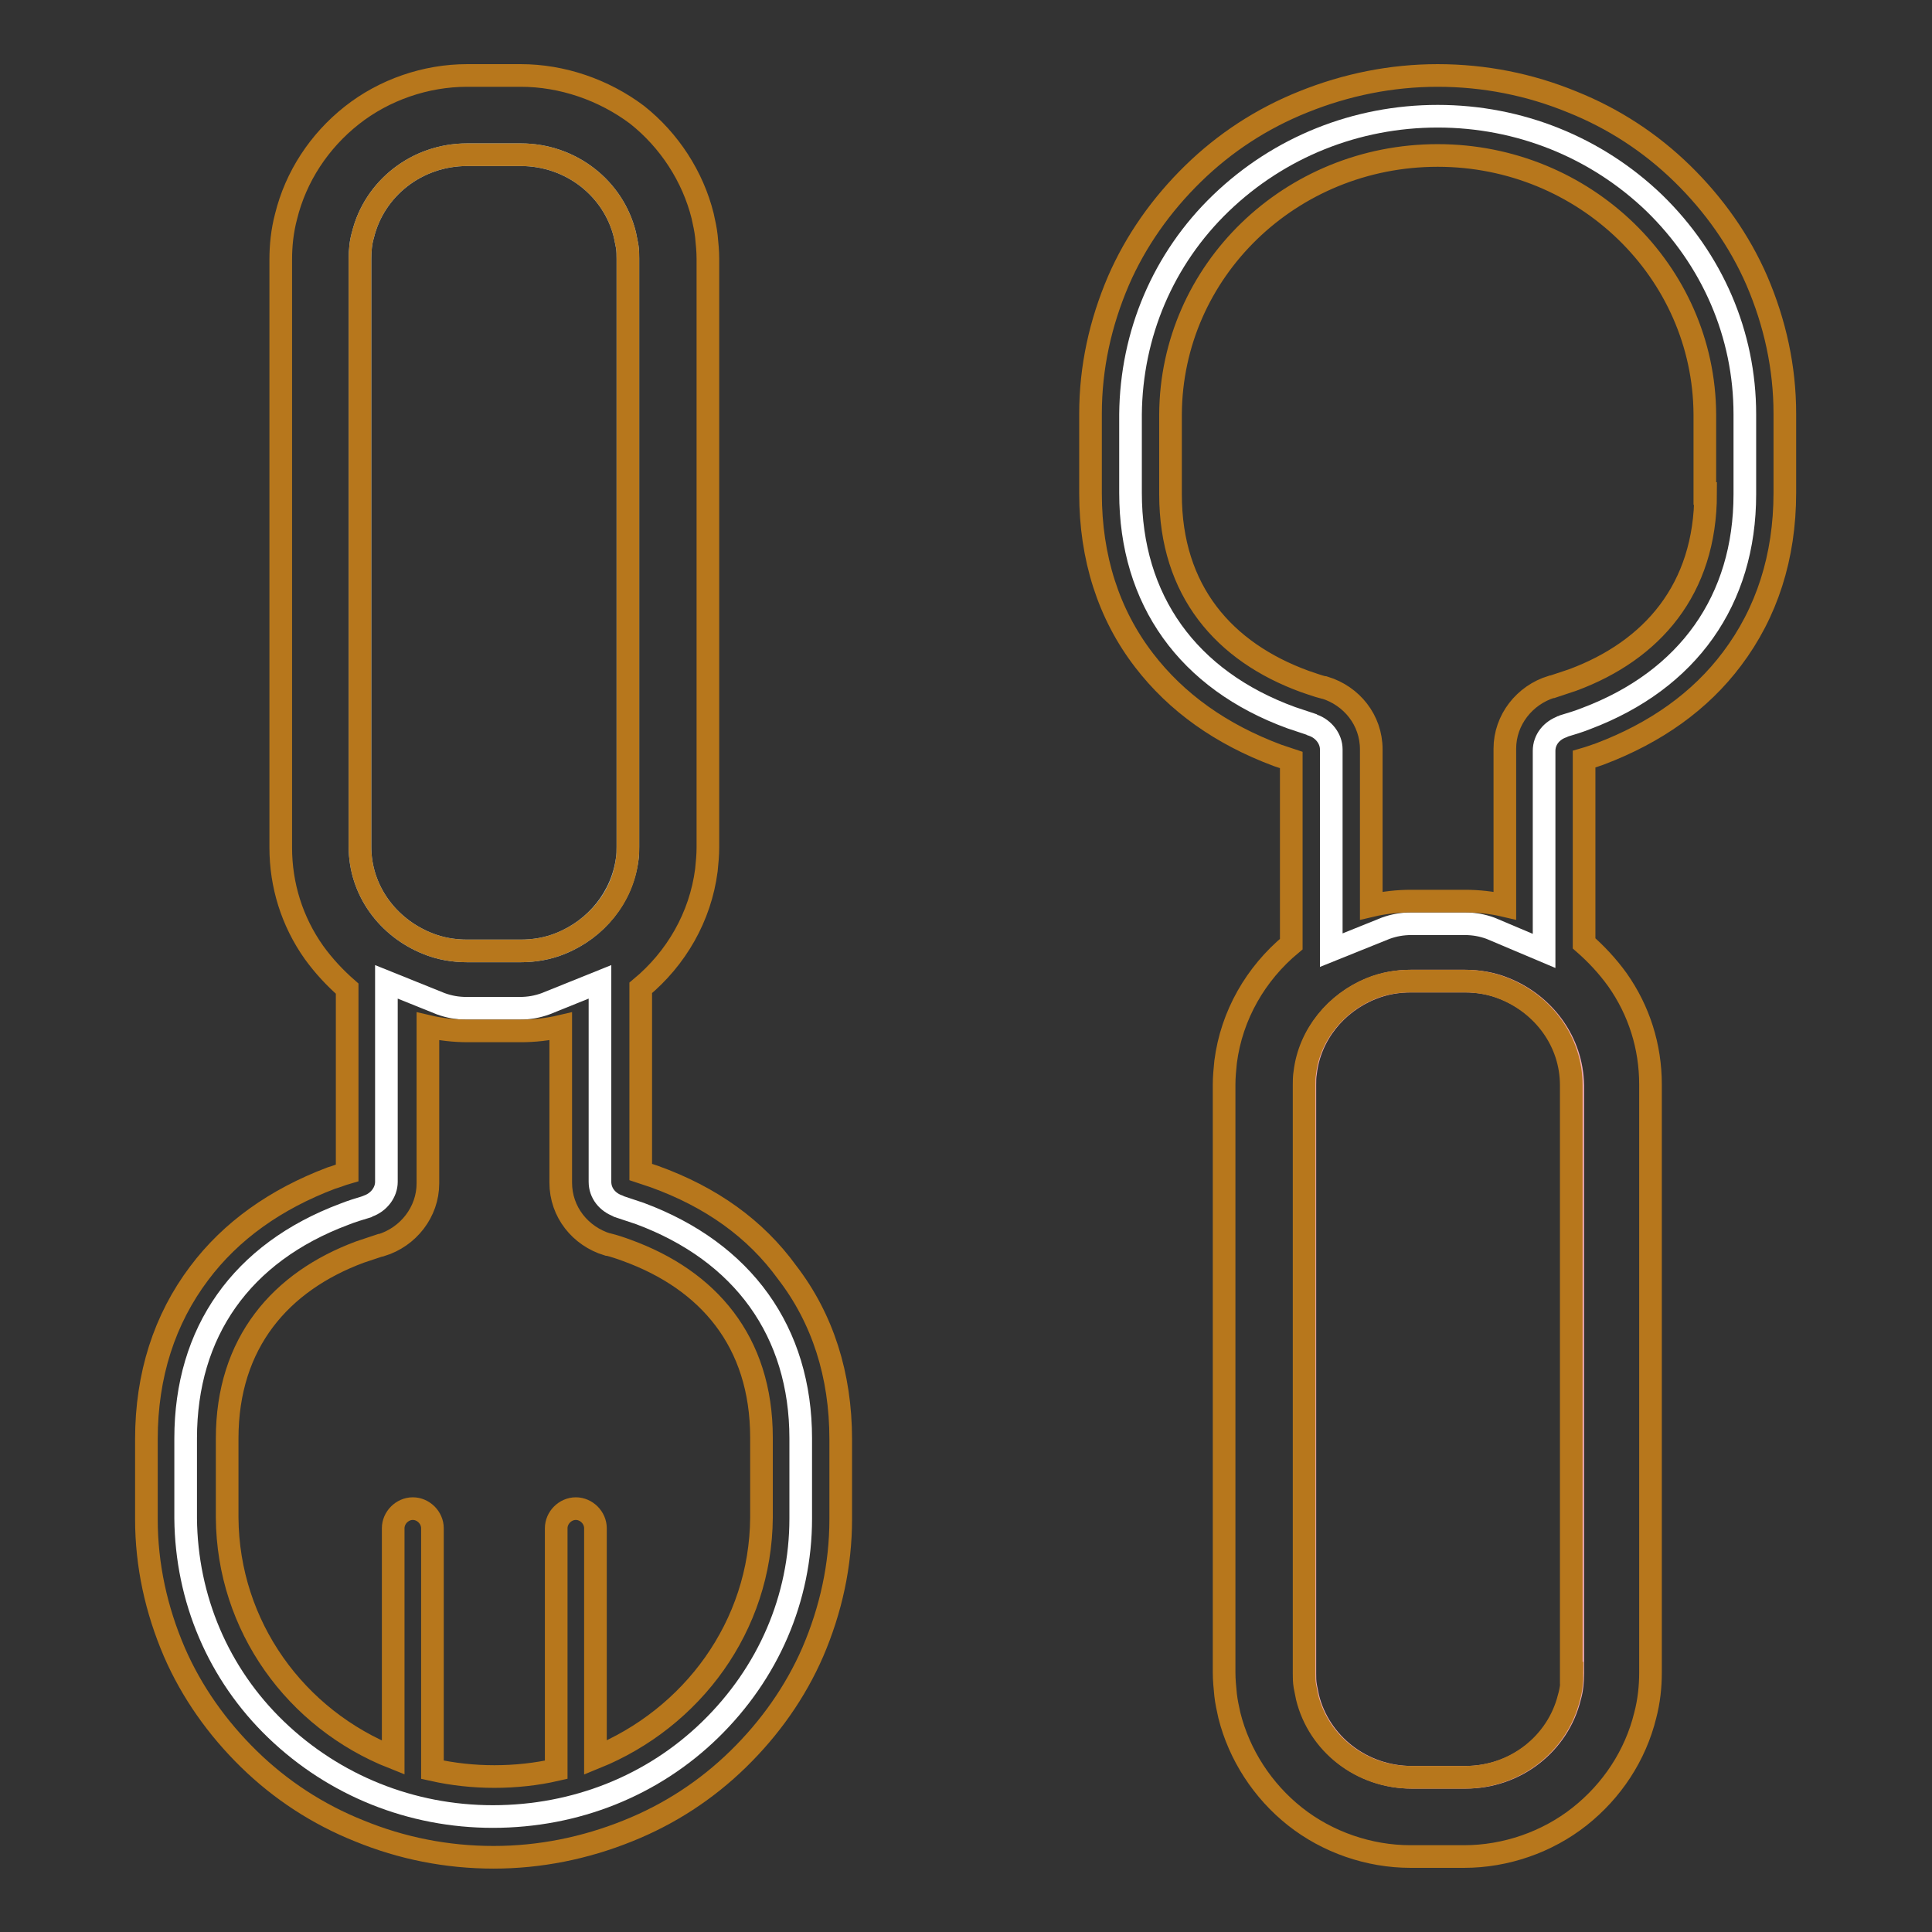
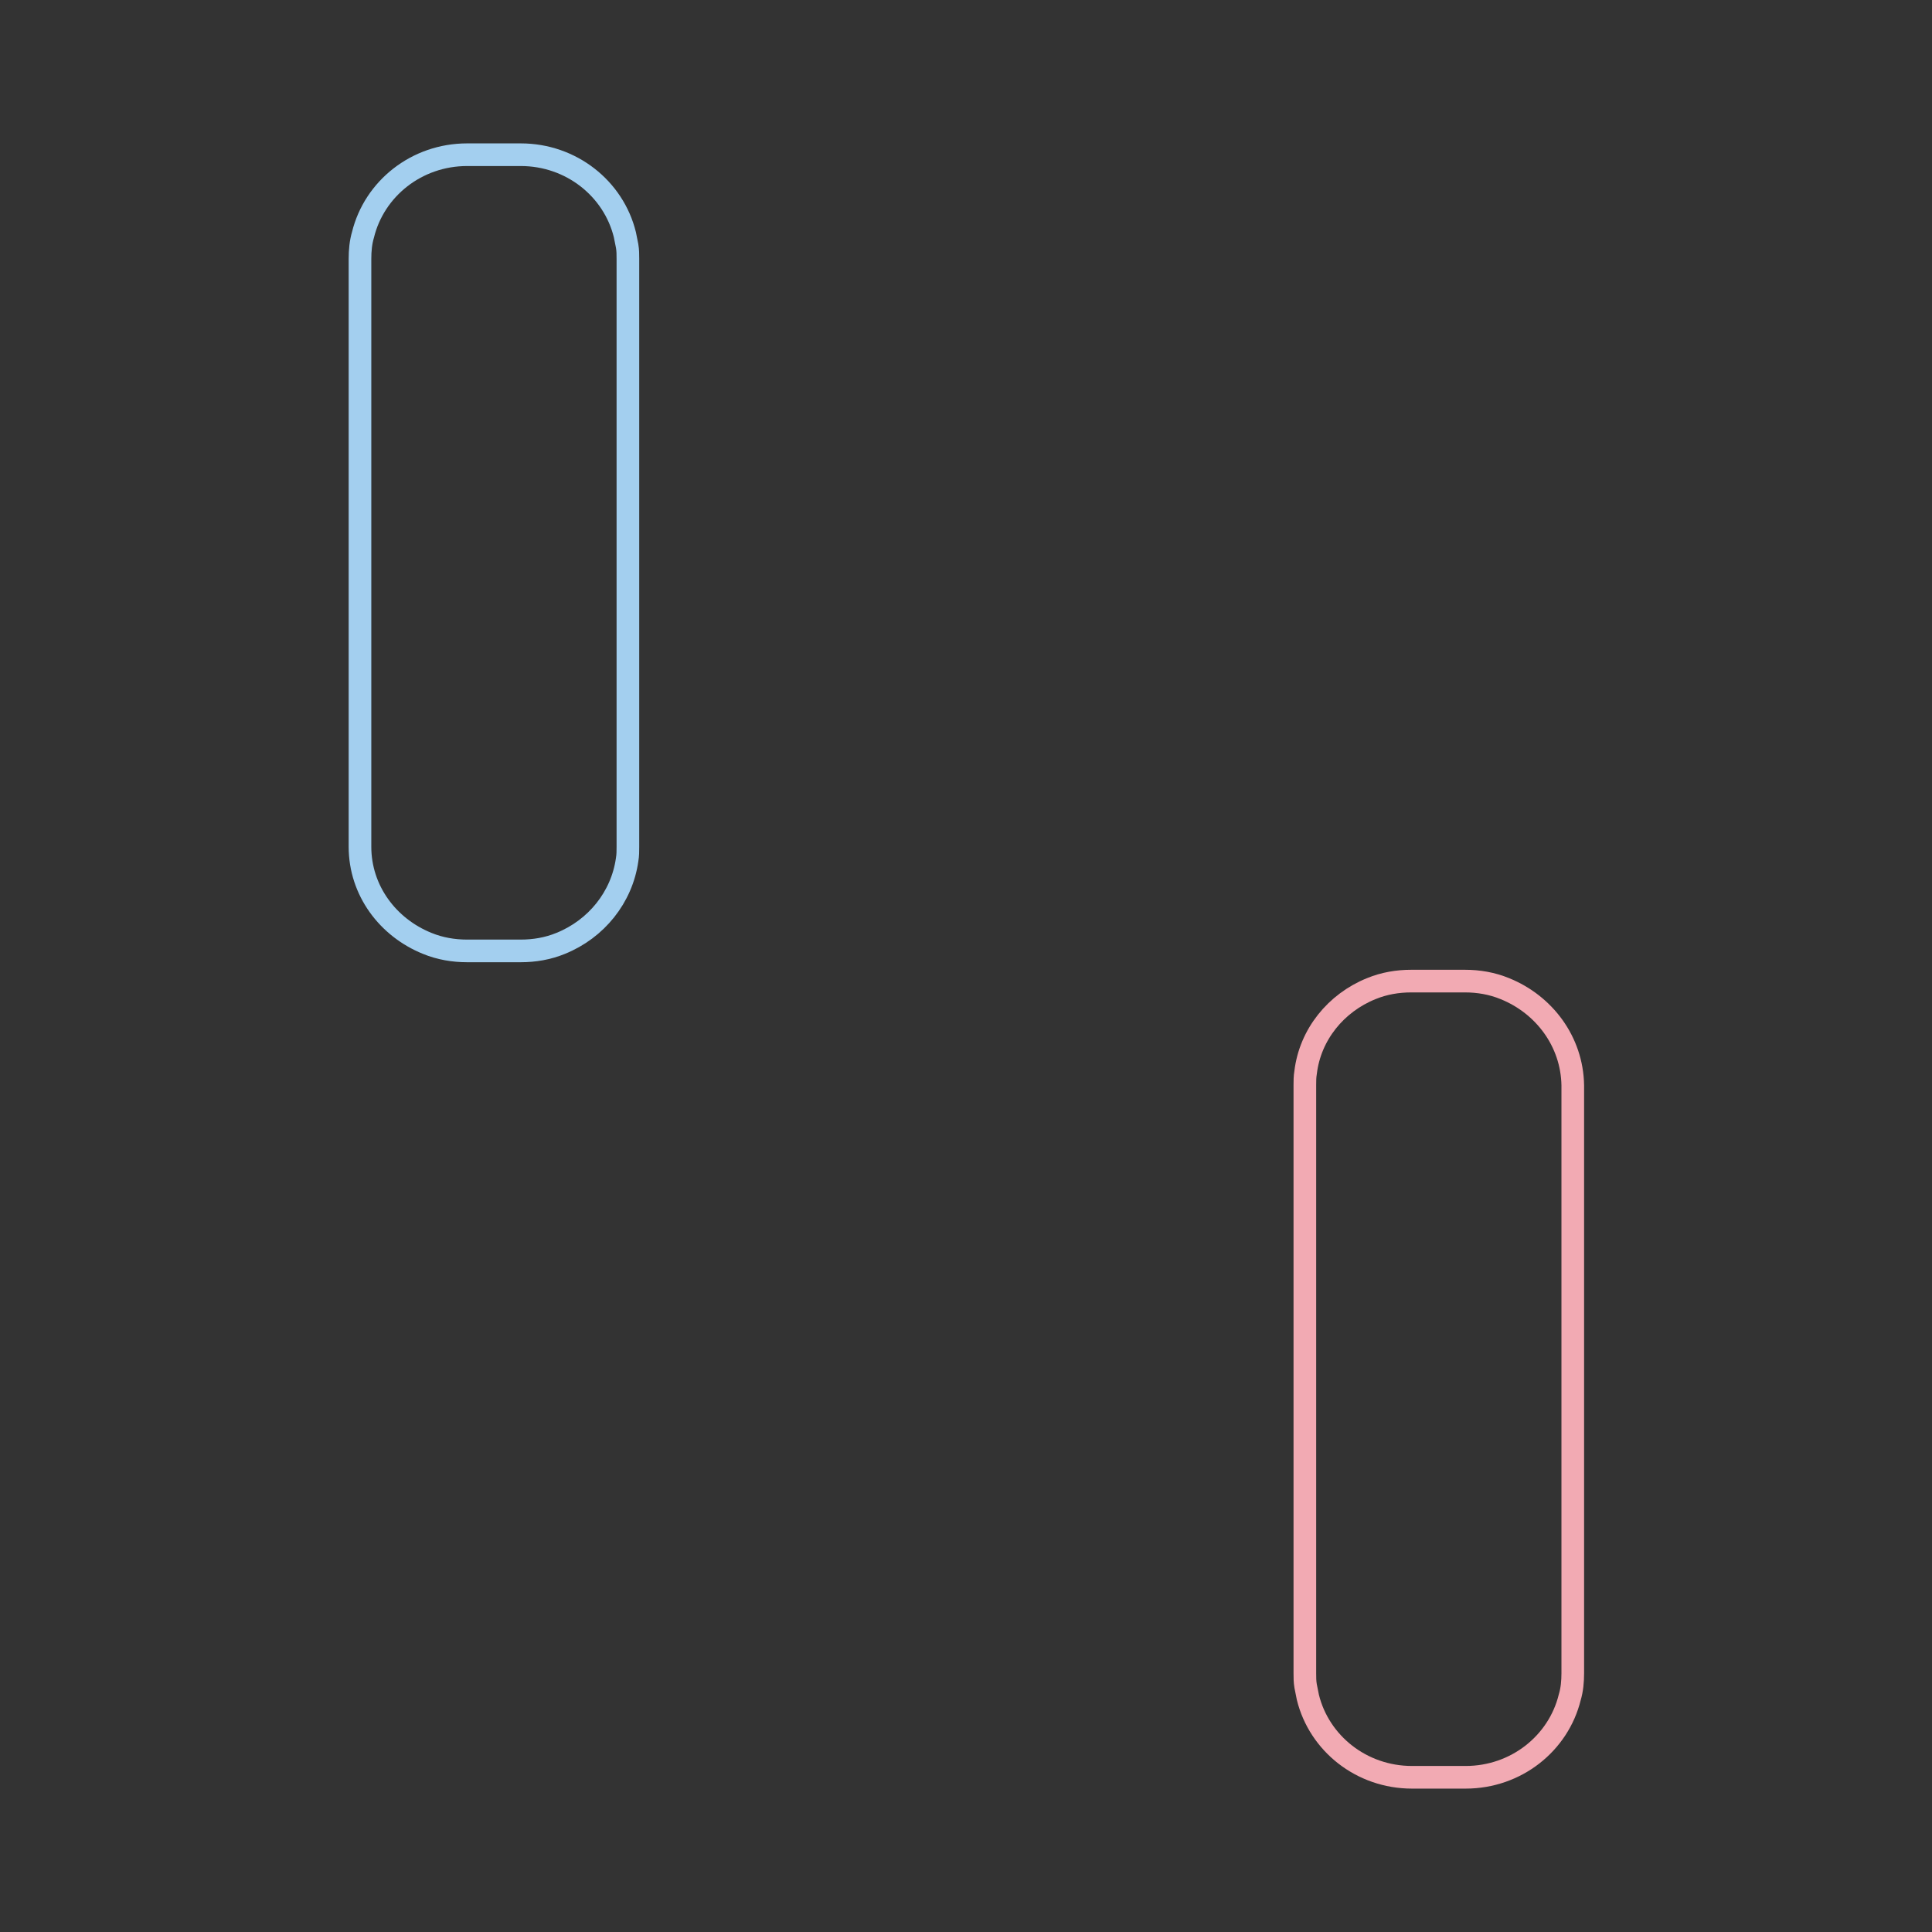
<svg xmlns="http://www.w3.org/2000/svg" version="1.1" x="0px" y="0px" viewBox="0 0 256 256" enable-background="new 0 0 256 256" xml:space="preserve">
  <rect x="0" y="0" width="256" height="256" fill="#333333" stroke="none" />
  <g>
    <path stroke-width="3" fill-opacity="0" stroke="#f2aab3" d="M199.4,131L199.4,131c-1.7-0.7-3.5-1-5.3-1H187c-1.8,0-3.6,0.3-5.3,1v0c-4.7,1.9-8.1,6.1-8.7,11.1 c-0.1,0.6-0.1,1.1-0.1,1.7v77.9c0,0.6,0,1.1,0.1,1.7c0.1,0.5,0.2,1,0.3,1.5c1.5,6.1,7.1,10.6,13.8,10.6h7.1 c6.7,0,12.3-4.5,13.8-10.6c0.3-1,0.4-2.1,0.4-3.2v-77.9C208.3,138,204.6,133.1,199.4,131L199.4,131z" />
-     <path stroke-width="3" fill-opacity="0" stroke="#ffffff" d="M197.5,123c-1.1-0.4-2.2-0.6-3.4-0.6H187c-1.2,0-2.3,0.2-3.4,0.6l-7.2,2.9V99.3c0-1.4-1-2.7-2.4-3.2 c-0.1,0-0.1,0-0.2-0.1c-0.9-0.3-1.8-0.6-2.7-0.9c-13.7-5-21.3-15.6-21.3-29.8V54.9c0.1-10.6,4.3-20.6,12-28 c7.7-7.4,17.9-11.5,28.7-11.5s21,4.1,28.7,11.5c7.7,7.5,12,17.4,12,28v10.6c0,14-7.5,24.6-21,29.7c-1,0.4-2,0.7-3,1 c-0.1,0-0.1,0-0.2,0.1c-1.4,0.5-2.4,1.7-2.4,3.2v26.5L197.5,123L197.5,123z M94.1,229.2c7.7-7.5,12-17.4,12-28v-10.6 c0-14.1-7.6-24.7-21.3-29.8c-0.9-0.3-1.8-0.6-2.7-0.9c-0.1,0-0.1,0-0.2-0.1c-1.4-0.5-2.4-1.7-2.4-3.2v-26.5l-7.2,2.9 c-1.1,0.4-2.2,0.6-3.4,0.6h-7.1c-1.2,0-2.3-0.2-3.4-0.6l-7.2-2.9v26.5c0,1.4-1,2.7-2.4,3.2c-0.1,0-0.1,0-0.2,0.1c-1,0.3-2,0.6-3,1 c-13.6,5.1-21,15.6-21,29.7v10.6c0.1,10.6,4.3,20.6,12,28c7.7,7.4,17.9,11.5,28.7,11.5C76.3,240.7,86.5,236.6,94.1,229.2z" />
    <path stroke-width="3" fill-opacity="0" stroke="#a3cfef" d="M56.6,125L56.6,125c1.7,0.7,3.5,1,5.3,1H69c1.8,0,3.6-0.3,5.3-1v0c4.7-1.9,8.1-6.1,8.8-11.1 c0.1-0.6,0.1-1.1,0.1-1.7V34.3c0-0.6,0-1.1-0.1-1.7c-0.1-0.5-0.2-1-0.3-1.5c-1.5-6.1-7.1-10.6-13.8-10.6h-7.1 c-6.7,0-12.3,4.5-13.8,10.6c-0.3,1-0.4,2.1-0.4,3.2v77.9C47.7,118,51.4,122.9,56.6,125L56.6,125z" />
-     <path stroke-width="3" fill-opacity="0" stroke="#b7771c" d="M236.5,54.8c0-6.1-1.3-12-3.7-17.6c-2.3-5.3-5.7-10.1-9.9-14.2c-4.2-4.1-9.1-7.3-14.6-9.5 c-5.6-2.3-11.6-3.5-17.8-3.5c-6.1,0-12.1,1.2-17.8,3.5c-5.5,2.2-10.4,5.4-14.6,9.5c-4.2,4.1-7.6,8.9-9.9,14.2 c-2.4,5.6-3.7,11.5-3.7,17.6v0v10.6c0,8.5,2.4,16,7.1,22.1c4.3,5.6,10.2,9.8,17.7,12.6c0.6,0.2,1.2,0.4,1.8,0.6v24.4 c-4.7,3.9-7.9,9.4-8.7,15.6c-0.1,1-0.2,2-0.2,3v77.9c0,1,0.1,2,0.2,3c0.1,0.9,0.3,1.8,0.5,2.7c1.3,5.2,4.4,10,8.7,13.4 c4.3,3.4,9.8,5.3,15.3,5.3h7.1c5.5,0,11-1.9,15.3-5.3c4.3-3.4,7.4-8.1,8.7-13.4c0.5-1.9,0.7-3.8,0.7-5.7v-77.9 c0-5-1.5-9.8-4.4-13.9c-1.3-1.8-2.8-3.4-4.4-4.8v-24.4c0.7-0.2,1.5-0.5,2.1-0.7c7.4-2.8,13.3-7,17.5-12.6c4.6-6.1,7-13.5,7-22V54.8 L236.5,54.8L236.5,54.8z M208.3,221.7c0,1.1-0.1,2.2-0.4,3.2c-1.5,6.1-7.1,10.6-13.8,10.6H187c-6.7,0-12.3-4.5-13.8-10.6 c-0.1-0.5-0.2-1-0.3-1.5c-0.1-0.6-0.1-1.1-0.1-1.7v-77.9c0-0.6,0-1.1,0.1-1.7c0.6-5,4.1-9.2,8.7-11.1l0,0c1.7-0.7,3.5-1,5.3-1h7.1 c1.8,0,3.6,0.3,5.3,1l0,0c5.2,2.1,8.9,7,8.9,12.8V221.7z M226,65.4c0,12.7-7.1,20.8-17.6,24.7c-0.9,0.3-1.8,0.6-2.7,0.9 c0,0-0.1,0-0.1,0c-3.6,1.1-6.2,4.4-6.2,8.2V120c-1.7-0.4-3.5-0.6-5.3-0.6H187c-1.8,0-3.6,0.2-5.3,0.6V99.3c0-3.9-2.6-7.1-6.2-8.2 c0,0-0.1,0-0.1,0c-0.8-0.2-1.6-0.5-2.5-0.8c-10.7-3.9-17.8-12-17.8-24.8V54.9c0.1-19,15.9-34.3,35.4-34.3s35.3,15.4,35.4,34.3V65.4 z M86.7,155.9c-0.6-0.2-1.2-0.4-1.8-0.6v-24.4c4.7-3.9,7.9-9.4,8.7-15.6c0.1-1,0.2-2,0.2-3V34.3c0-1-0.1-2-0.2-3 c-0.1-0.9-0.3-1.8-0.5-2.7c-1.3-5.2-4.4-10-8.7-13.4C80,11.9,74.5,10,69,10h-7.1c-5.5,0-11,1.9-15.3,5.3c-4.3,3.4-7.4,8.1-8.7,13.4 c-0.5,1.9-0.7,3.8-0.7,5.7v77.9c0,5,1.5,9.8,4.4,13.9c1.3,1.8,2.8,3.4,4.4,4.8v24.4c-0.7,0.2-1.4,0.5-2.1,0.7 c-7.4,2.8-13.3,7-17.5,12.6c-4.6,6.1-7,13.5-7,22v10.6l0,0c0,6.1,1.3,12,3.7,17.6c2.3,5.3,5.7,10.1,9.9,14.2 c4.2,4.1,9.1,7.3,14.6,9.5c5.6,2.3,11.6,3.5,17.8,3.5c6.1,0,12.1-1.2,17.8-3.5c5.5-2.2,10.4-5.4,14.6-9.5c4.2-4.1,7.6-8.9,9.9-14.2 c2.4-5.6,3.7-11.5,3.7-17.6l0,0v-10.6c0-8.5-2.4-16-7.1-22.1C100.1,162.8,94.2,158.6,86.7,155.9L86.7,155.9z M47.7,34.3 c0-1.1,0.1-2.2,0.4-3.2c1.5-6.1,7.1-10.6,13.8-10.6H69c6.7,0,12.3,4.5,13.8,10.6c0.1,0.5,0.2,1,0.3,1.5c0.1,0.6,0.1,1.1,0.1,1.7 v77.9c0,0.6,0,1.1-0.1,1.7c-0.6,5-4.1,9.2-8.8,11.1v0c-1.7,0.7-3.5,1-5.3,1h-7.1c-1.8,0-3.6-0.3-5.3-1v0c-5.2-2.1-8.9-7-8.9-12.8 V34.3z M100.9,201.1c-0.1,14.4-9.2,26.6-22,31.8v-30.4c0-1.4-1.2-2.6-2.6-2.6c-1.4,0-2.6,1.2-2.6,2.6v32c-2.6,0.6-5.4,0.9-8.2,0.9 s-5.5-0.3-8.2-0.9v-32c0-1.4-1.2-2.6-2.6-2.6c-1.4,0-2.6,1.2-2.6,2.6v30.4c-12.9-5.1-21.9-17.4-22-31.8v-10.5 c0-12.7,7.1-20.8,17.6-24.7c0.9-0.3,1.8-0.6,2.7-0.9c0,0,0.1,0,0.1,0c3.6-1.1,6.2-4.4,6.2-8.2V136c1.7,0.4,3.5,0.6,5.3,0.6H69 c1.8,0,3.6-0.2,5.3-0.6v20.7c0,3.9,2.6,7.1,6.2,8.2c0,0,0.1,0,0.1,0c0.8,0.2,1.7,0.5,2.5,0.8c10.7,3.9,17.8,12,17.8,24.8 L100.9,201.1L100.9,201.1z" />
  </g>
</svg>